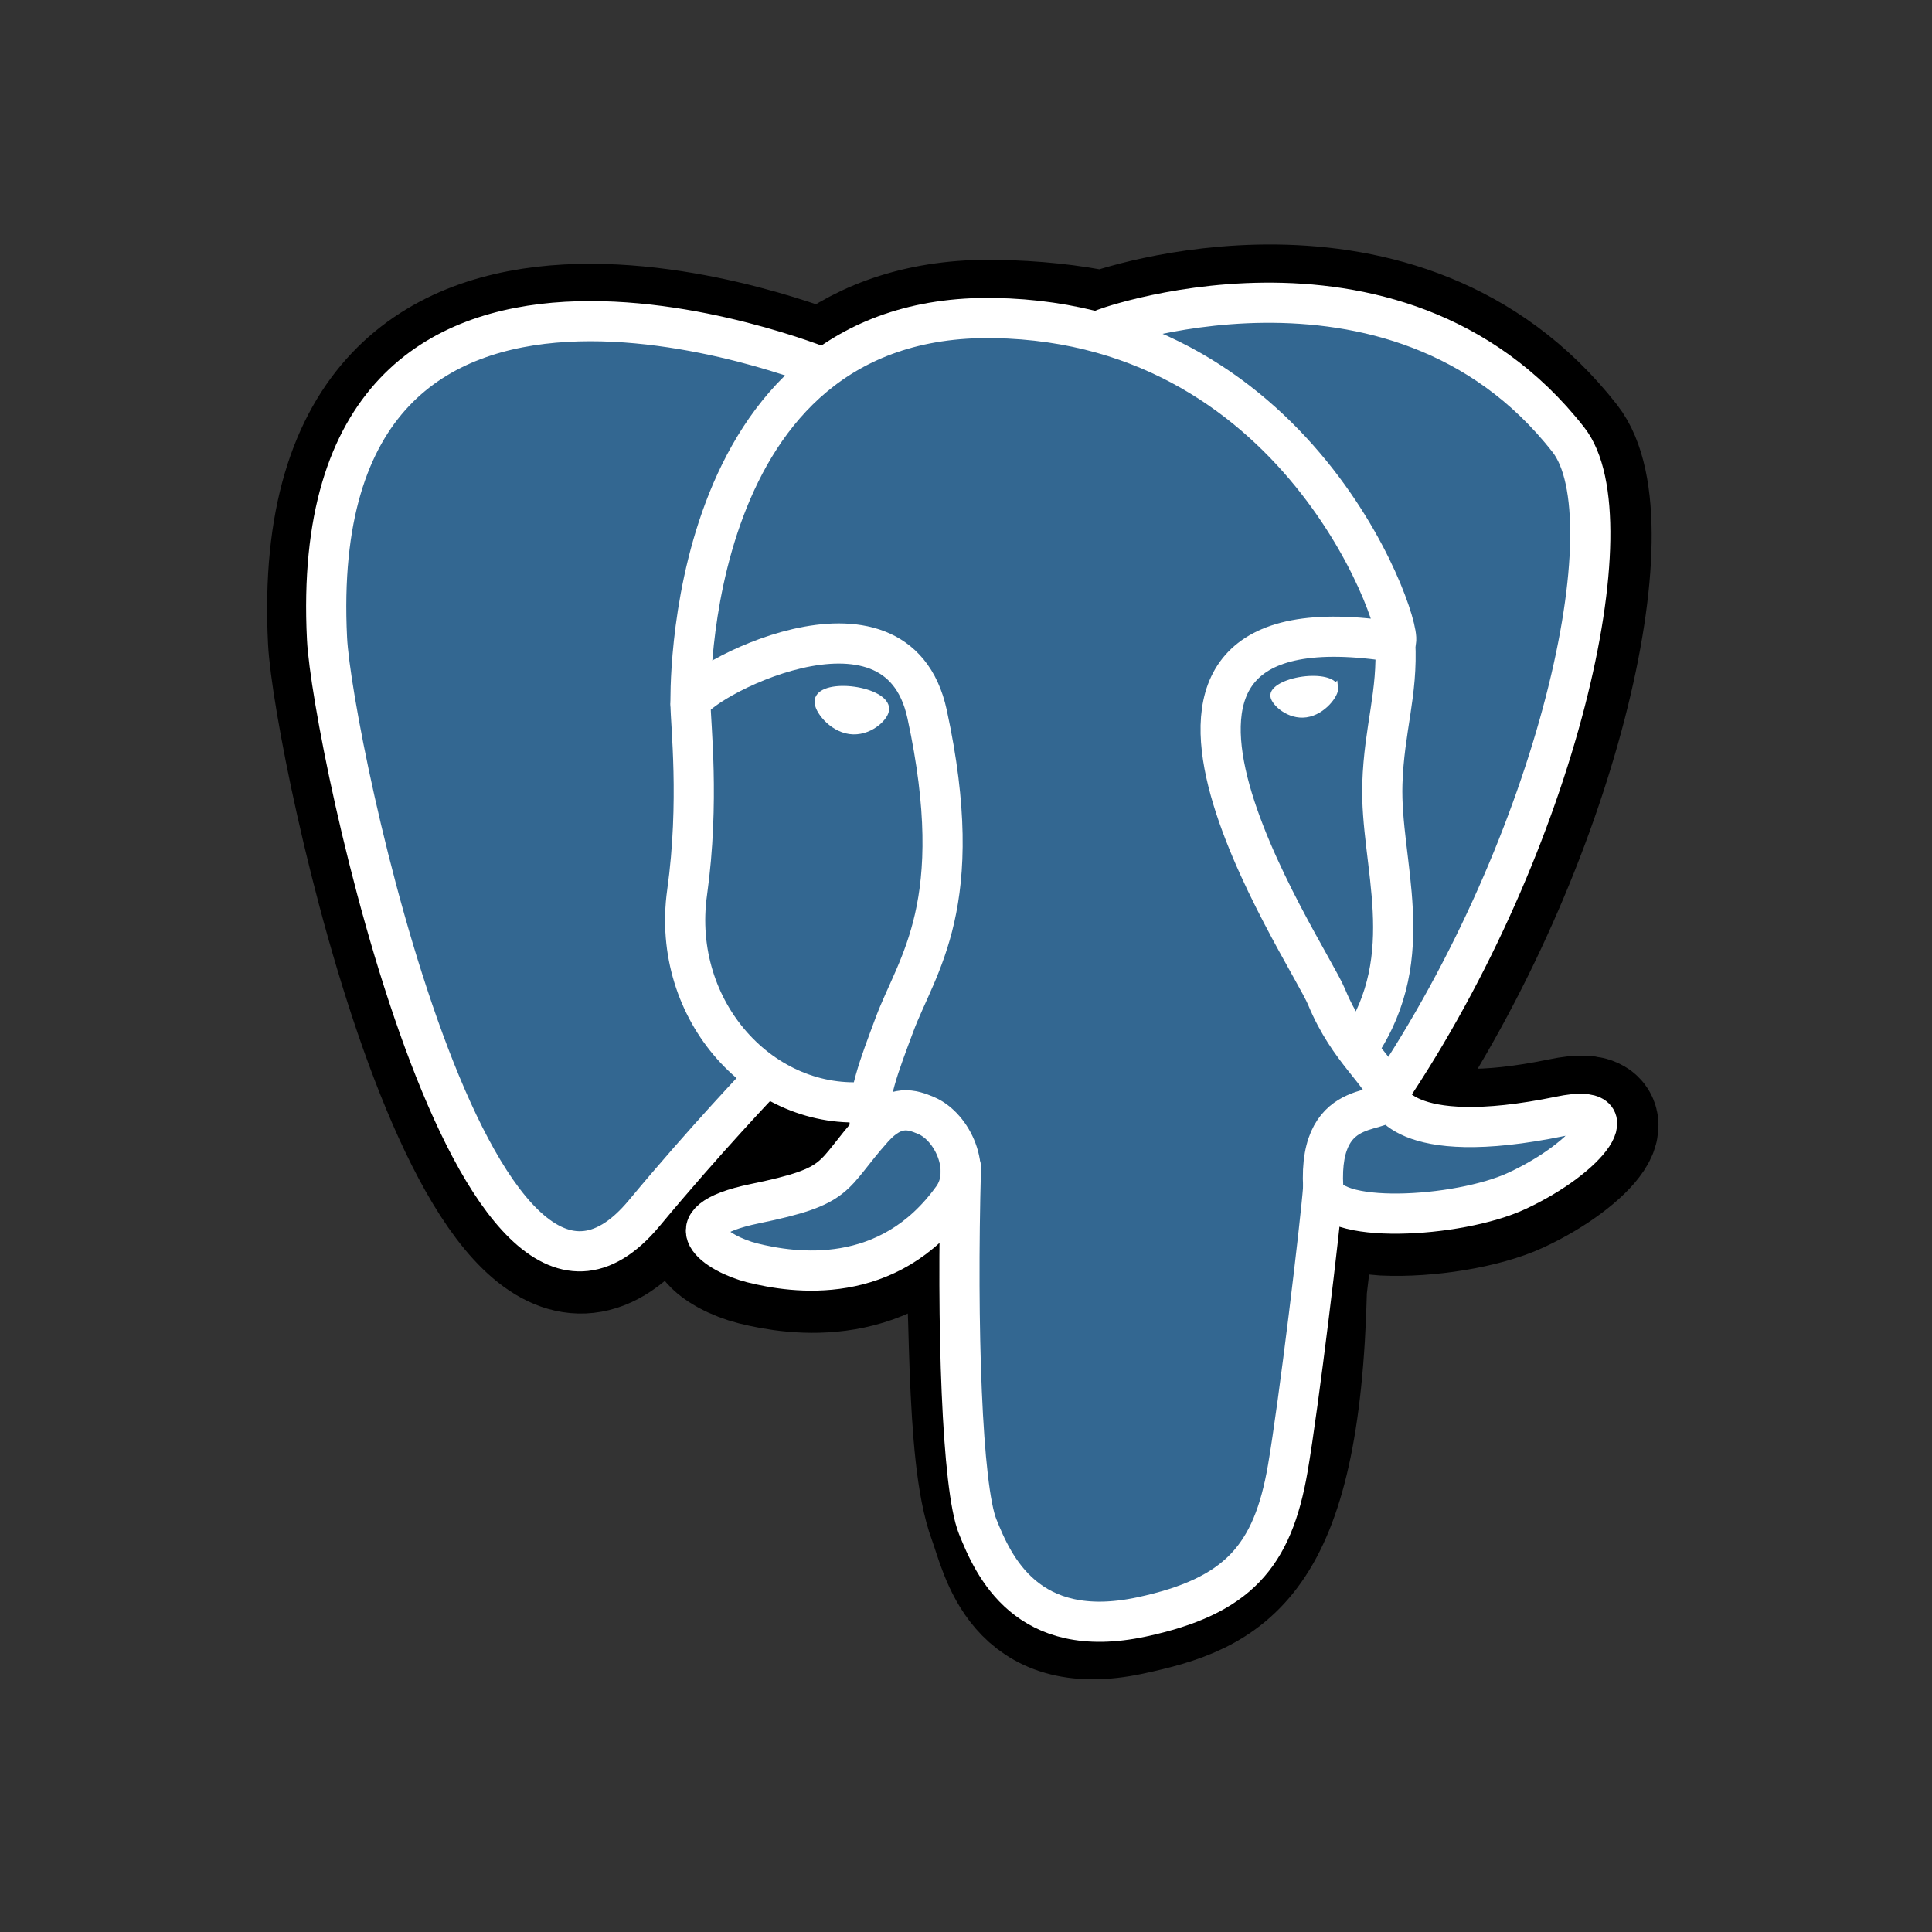
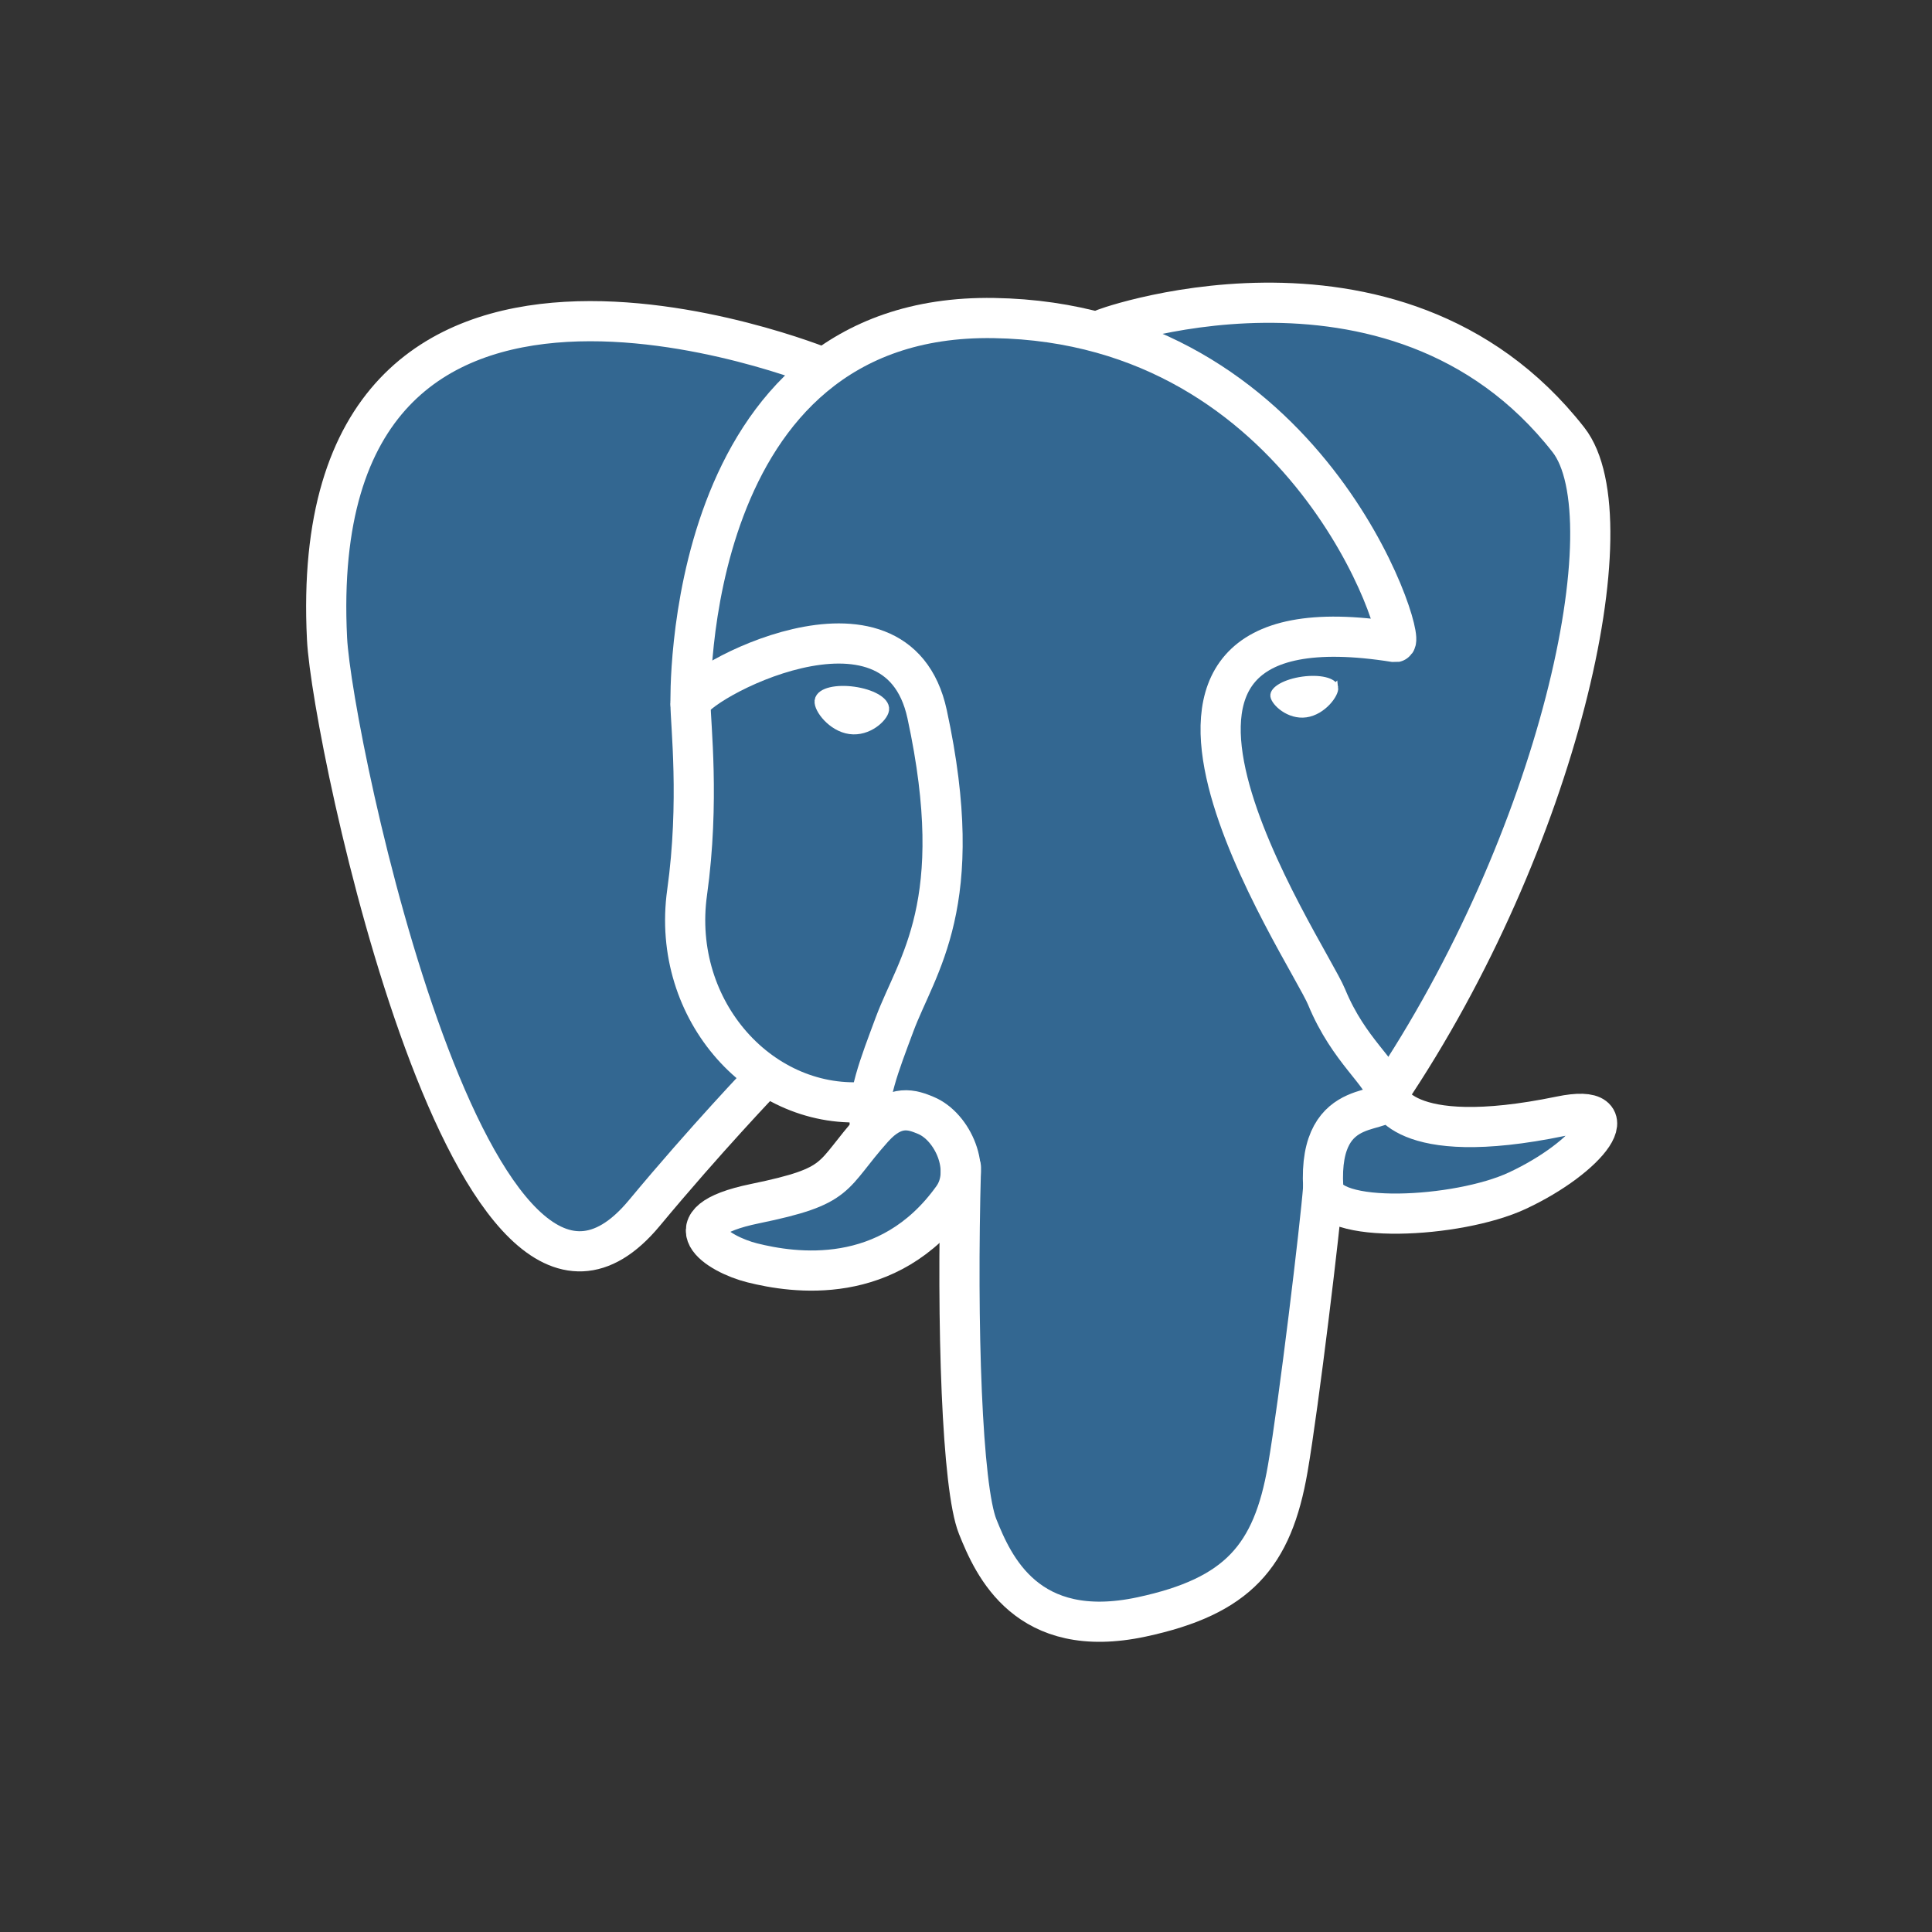
<svg xmlns="http://www.w3.org/2000/svg" viewBox="0 0 251 251" fill-rule="evenodd" clip-rule="evenodd">
  <rect x="0" y="0" width="251" height="251" fill="#333333" stroke="none" />
-   <path fill="none" d="M0 0h250.02v250.02H0z" />
-   <path d="M169.766 167.461c1.186-9.878.83-11.326 8.188-9.726l1.867.164c5.658.257 13.058-.91 17.406-2.93 9.359-4.342 14.908-11.593 5.68-9.688-21.05 4.343-22.498-2.785-22.498-2.785 22.228-32.981 31.52-74.848 23.5-85.096-21.877-27.953-59.744-14.734-60.378-14.391l-.201.037c-4.16-.863-8.814-1.378-14.044-1.463-9.526-.156-16.754 2.497-22.237 6.656 0 0-67.554-27.83-64.41 35 .668 13.367 19.158 101.14 41.211 74.628 8.06-9.694 15.85-17.891 15.85-17.891 3.868 2.57 8.5 3.88 13.356 3.41l.376-.32c-.118 1.203-.066 2.38.15 3.774-5.68 6.348-4.011 7.463-15.37 9.8-11.49 2.369-4.74 6.586-.333 7.688 5.344 1.336 17.706 3.229 26.06-8.465l-.332 1.335c2.229 1.782 2.078 12.814 2.394 20.696.316 7.883.844 15.239 2.45 19.575 1.608 4.336 3.504 15.507 18.431 12.308 12.476-2.674 22.015-6.522 22.884-42.316" fill-rule="nonzero" stroke="#000" stroke-width="15.653" />
  <path d="M202.909 145.28c-21.053 4.343-22.5-2.785-22.5-2.785 22.228-32.983 31.52-74.85 23.502-85.097-21.877-27.951-59.746-14.732-60.378-14.389l-.203.036c-4.16-.863-8.814-1.377-14.046-1.463-9.526-.156-16.752 2.498-22.235 6.656 0 0-67.555-27.83-64.413 35 .668 13.368 19.159 101.14 41.213 74.63 8.06-9.695 15.849-17.892 15.849-17.892 3.868 2.57 8.5 3.88 13.354 3.41l.377-.32c-.117 1.203-.063 2.38.151 3.774-5.681 6.348-4.012 7.463-15.37 9.8-11.491 2.369-4.74 6.586-.332 7.688 5.344 1.336 17.706 3.229 26.06-8.465l-.333 1.335c2.226 1.782 3.789 11.597 3.527 20.494-.262 8.898-.437 15.006 1.317 19.777 1.754 4.772 3.502 15.507 18.433 12.308 12.476-2.674 18.94-9.602 19.84-21.16.638-8.215 2.083-7 2.174-14.346l1.158-3.478c1.336-11.137.212-14.73 7.899-13.059l1.868.164c5.657.258 13.06-.91 17.406-2.93 9.358-4.342 14.908-11.593 5.681-9.688h.001z" fill="#336791" fill-rule="nonzero" />
  <path d="M124.842 151.665c-.58 20.723.145 41.591 2.173 46.663 2.03 5.072 6.371 14.937 21.303 11.738 12.475-2.675 17.014-7.85 18.983-19.274 1.45-8.405 4.247-31.747 4.606-36.53M106.945 47.775s-67.601-27.63-64.458 35.202c.668 13.366 19.16 101.142 41.213 74.63 8.06-9.696 15.348-17.3 15.348-17.3M143.459 42.732c-2.34.734 37.604-14.602 60.304 14.404 8.019 10.248-1.273 52.115-23.501 85.099" fill="none" stroke="#fff" stroke-width="5.219" stroke-linecap="round" stroke-linejoin="round" />
  <path d="M180.261 142.235s1.449 7.13 22.502 2.784c9.224-1.905 3.673 5.346-5.682 9.691-7.678 3.564-24.892 4.477-25.173-.447-.724-12.705 9.06-8.845 8.354-12.028-.639-2.867-5.014-5.68-7.908-12.697-2.527-6.125-34.652-53.09 8.91-46.115 1.595-.33-11.362-41.435-52.13-42.103-40.758-.669-39.42 50.123-39.42 50.123" fill="none" stroke="#fff" stroke-width="5.219" stroke-linecap="round" stroke-linejoin="bevel" />
  <path d="M113.432 146.58c-5.682 6.347-4.011 7.461-15.37 9.8-11.492 2.369-4.74 6.585-.333 7.686 5.344 1.338 17.706 3.23 26.06-8.466 2.544-3.561-.015-9.244-3.51-10.692-1.688-.7-3.945-1.576-6.847 1.672z" fill="none" stroke="#fff" stroke-width="5.219" stroke-linecap="round" stroke-linejoin="round" />
  <path d="M113.06 146.469c-.573-3.732 1.226-8.173 3.154-13.369 2.897-7.795 9.581-15.592 4.234-40.32-3.986-18.428-30.718-3.835-30.735-1.337-.016 2.498 1.21 12.665-.446 24.504-2.16 15.45 9.83 28.515 23.638 27.178" fill="none" stroke="#fff" stroke-width="5.219" stroke-linecap="round" stroke-linejoin="round" />
  <path d="M106.699 91.069c-.12.853 1.562 3.13 3.757 3.435 2.19.305 4.065-1.474 4.184-2.327.119-.853-1.562-1.793-3.757-2.099-2.192-.306-4.068.14-4.184.99h0z" fill="#fff" fill-rule="nonzero" stroke="#fff" stroke-width="1.741" />
  <path d="M173.422 89.329c.119.853-1.562 3.13-3.757 3.435-2.192.305-4.067-1.474-4.187-2.327-.116-.853 1.565-1.793 3.758-2.099 2.193-.305 4.067.14 4.186.991h0z" fill="#fff" fill-rule="nonzero" stroke="#fff" stroke-width=".871" />
-   <path d="M181.263 83.423c.361 6.694-1.442 11.253-1.669 18.38-.336 10.357 4.938 22.212-3.01 34.082" fill="none" stroke="#fff" stroke-width="5.219" stroke-linecap="round" stroke-linejoin="round" />
</svg>